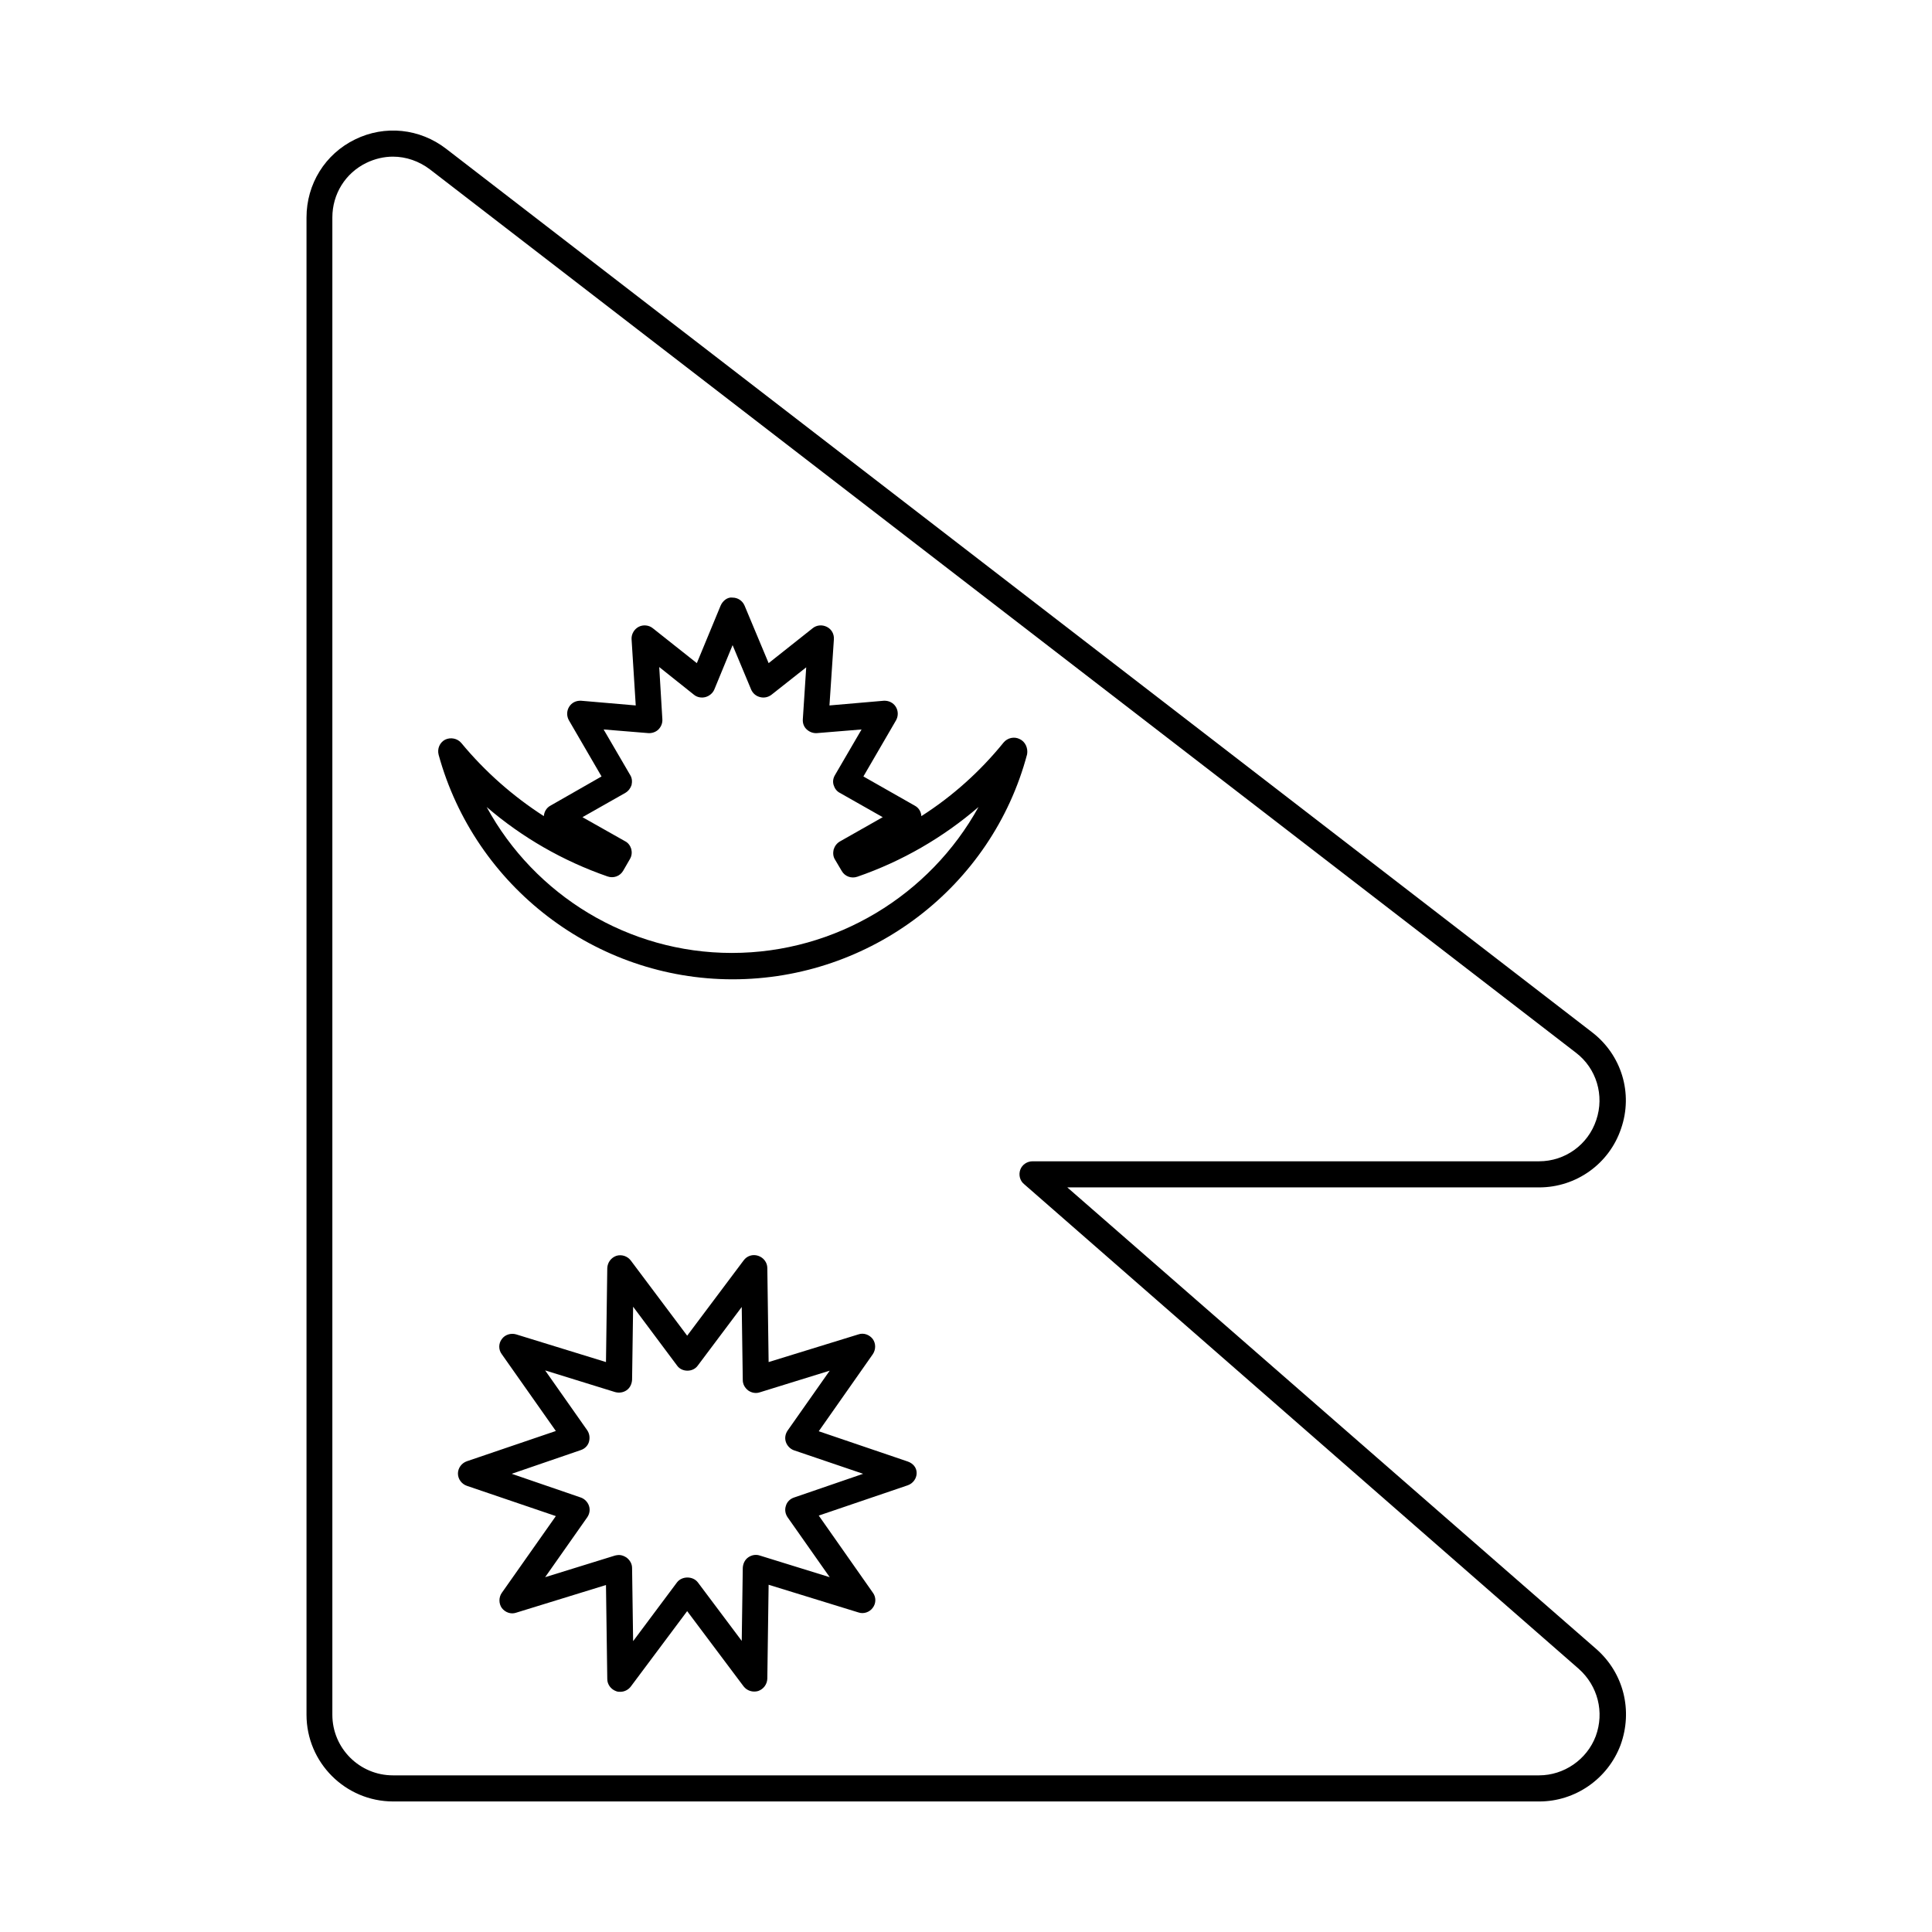
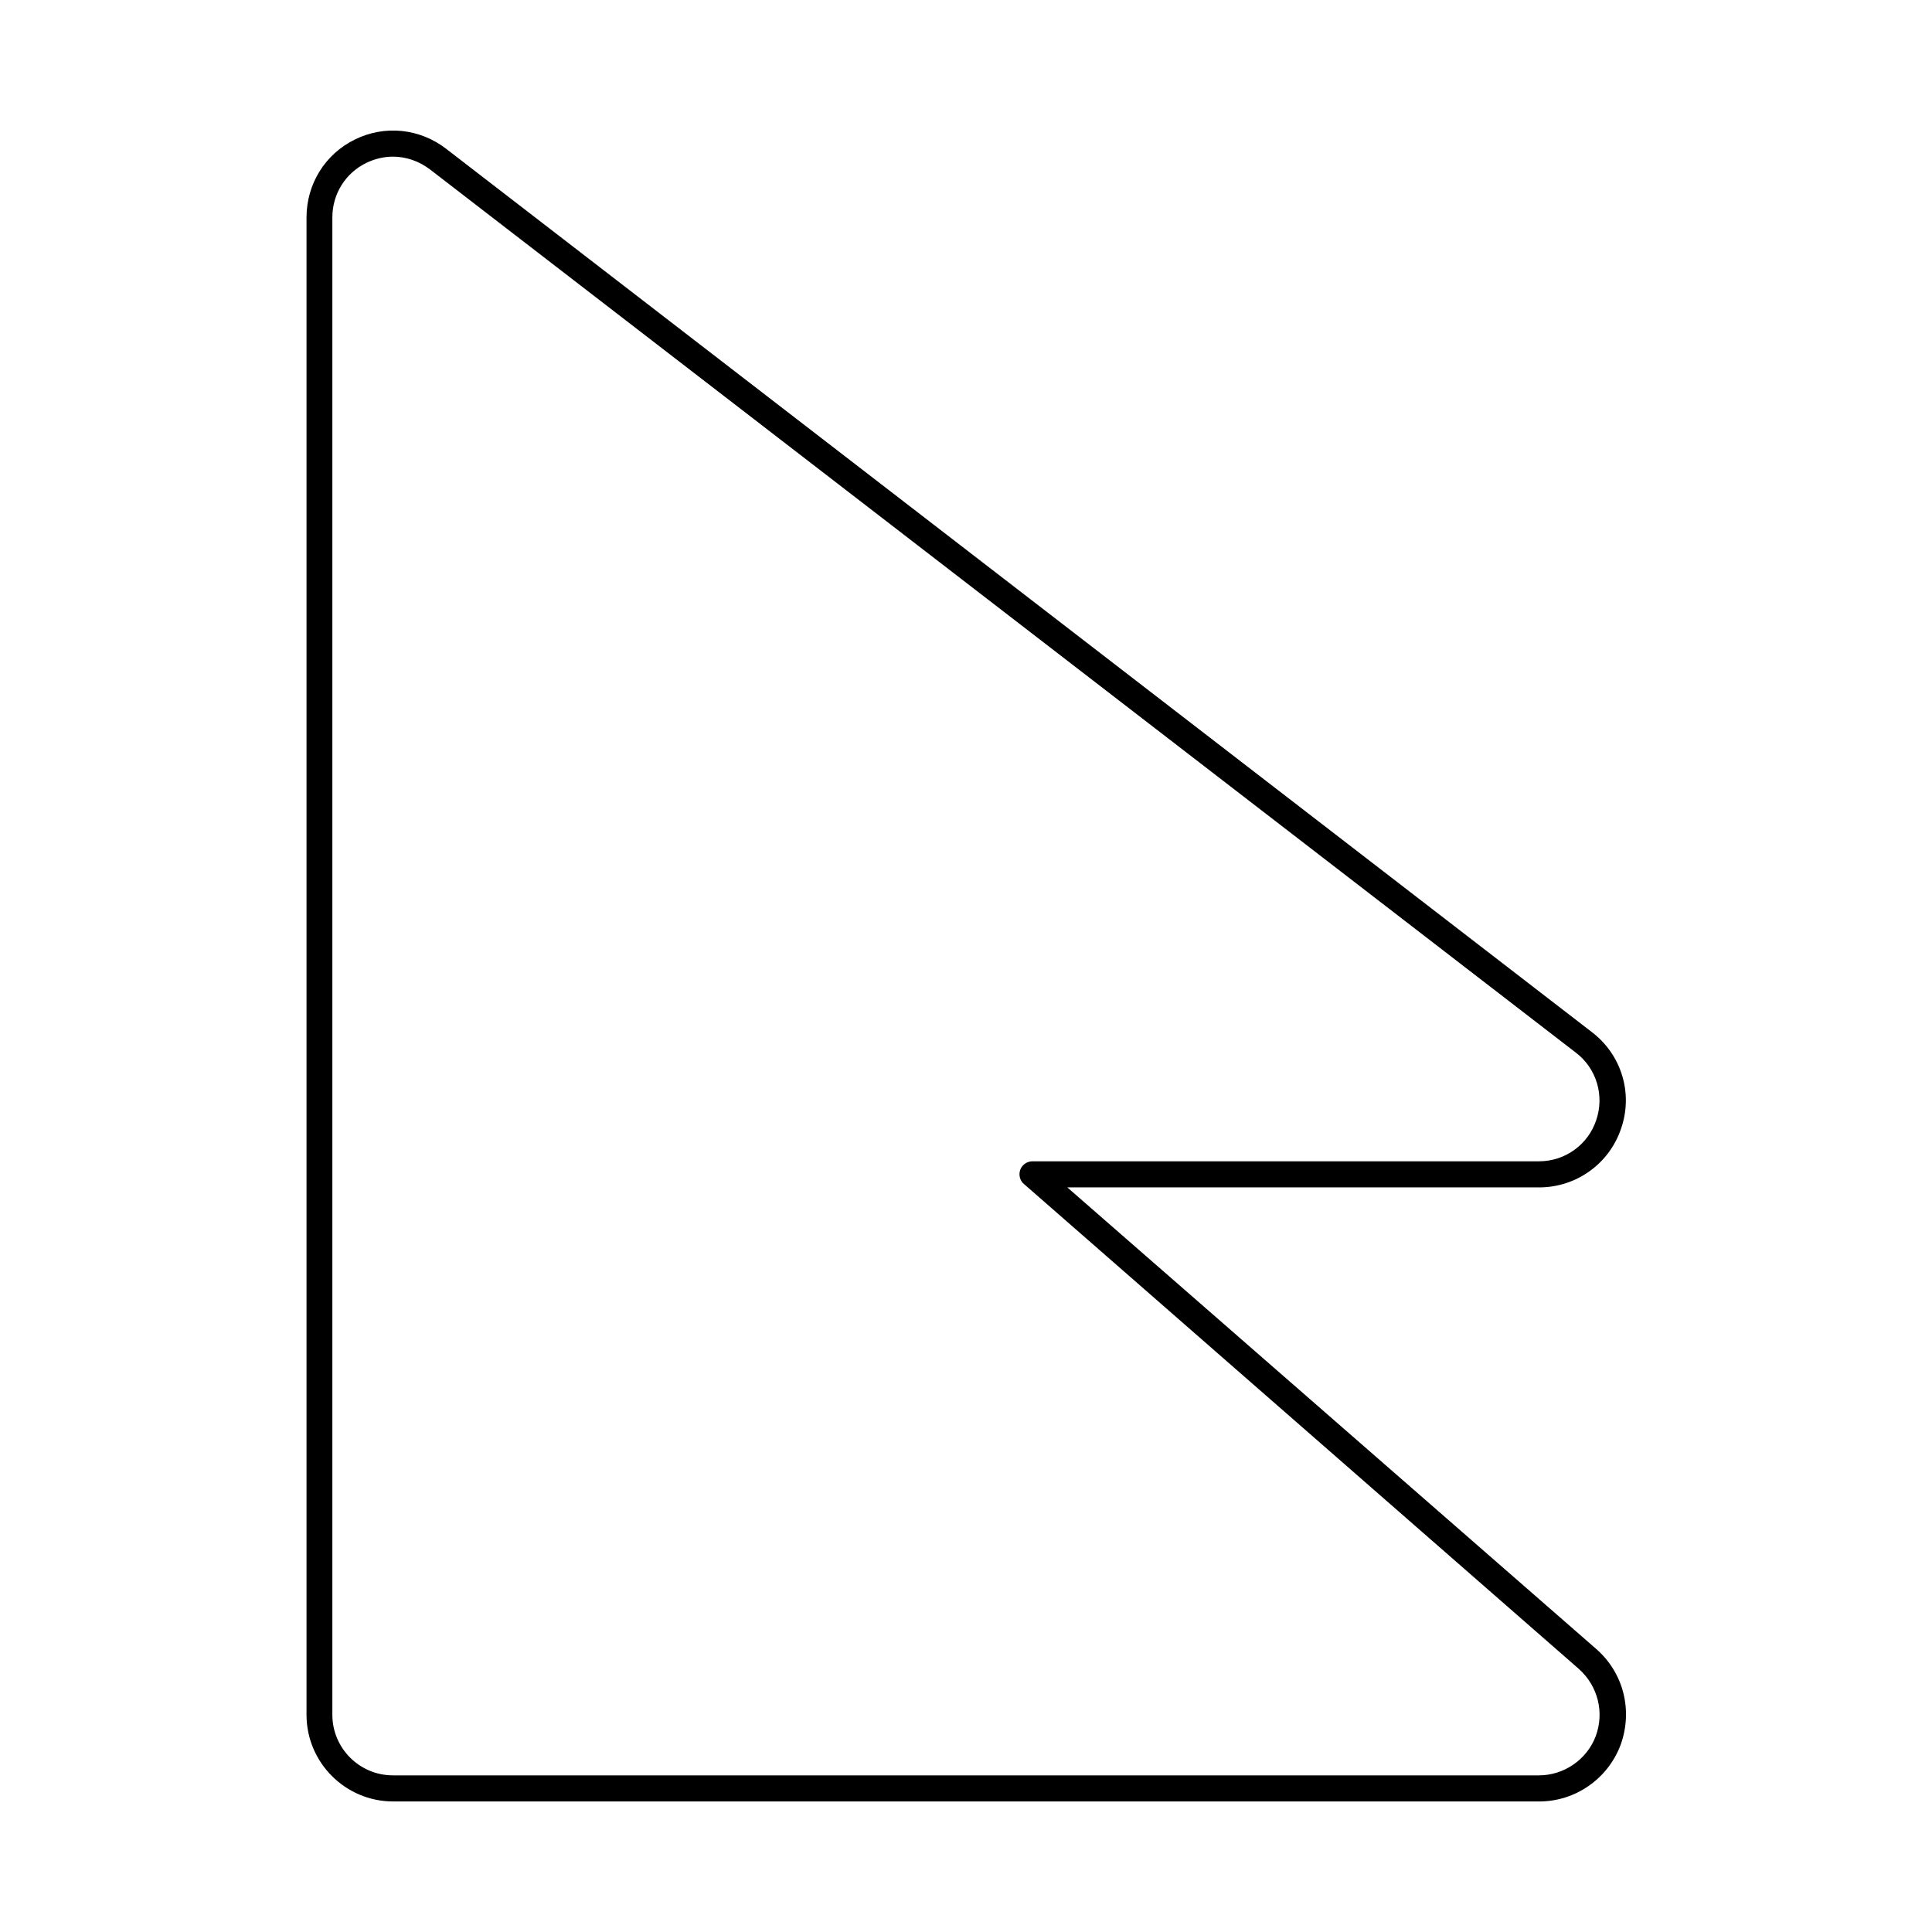
<svg xmlns="http://www.w3.org/2000/svg" id="Layer_1" enable-background="new 0 0 74 74" height="512" viewBox="0 0 74 74" width="512">
  <g>
    <path d="m40.88 45.48h18.07c1.43 0 2.69-.91 3.14-2.25.47-1.35.02-2.83-1.12-3.7l-43.88-33.83c-1.01-.78-2.35-.92-3.49-.36-1.15.56-1.86 1.71-1.86 2.99v57.35c0 1.83 1.49 3.32 3.32 3.32h43.9c1.37 0 2.62-.86 3.11-2.16.48-1.32.12-2.76-.93-3.68zm20.24 21.02c-.34.9-1.22 1.5-2.17 1.5h-43.9c-1.28 0-2.32-1.04-2.32-2.32v-57.35c0-.9.5-1.7 1.3-2.09.33-.16.68-.24 1.02-.24.5 0 1 .17 1.42.49l43.89 33.83c.79.6 1.1 1.64.78 2.58-.31.94-1.19 1.58-2.19 1.58h-19.4c-.21 0-.4.13-.47.32s-.02.42.14.55l21.25 18.57c.73.65.99 1.66.65 2.58z" />
-     <path d="m39.06 28.31c-.21-.11-.47-.05-.62.13-.9 1.11-1.96 2.06-3.15 2.82-.01-.17-.1-.32-.25-.4l-1.97-1.12 1.25-2.15c.09-.16.09-.36-.01-.52s-.28-.24-.46-.23l-2.08.18.17-2.54c.01-.2-.09-.38-.27-.47s-.39-.07-.54.05l-1.69 1.34-.92-2.2c-.08-.19-.26-.31-.46-.31-.19-.03-.38.12-.46.31l-.91 2.2-1.69-1.34c-.15-.12-.37-.14-.54-.05s-.28.28-.27.47l.16 2.54-2.09-.18c-.19-.01-.36.07-.46.23s-.1.36-.01.52l1.25 2.15-1.96 1.12c-.15.08-.24.24-.25.4-1.18-.76-2.25-1.7-3.16-2.8-.15-.18-.41-.23-.62-.13-.21.11-.31.35-.25.58 1.39 5.06 6.02 8.6 11.26 8.6 5.28 0 9.93-3.54 11.28-8.62.04-.24-.07-.48-.28-.58zm-11.03 8.19c-3.97 0-7.55-2.21-9.39-5.59 1.36 1.17 2.93 2.07 4.63 2.66.23.08.48-.01.6-.22l.26-.45c.07-.12.08-.25.05-.38-.04-.13-.12-.24-.24-.3l-1.63-.92 1.64-.93c.12-.07.2-.18.24-.3.03-.13.02-.27-.05-.38l-1.02-1.75 1.71.14c.14.01.29-.04.39-.14s.16-.24.15-.39l-.12-2 1.33 1.06c.12.1.29.13.44.09s.28-.15.34-.29l.7-1.7.71 1.7c.06.14.18.25.34.29.15.04.31.01.44-.09l1.33-1.05-.13 1.99c-.01.15.04.29.15.39s.25.15.39.14l1.71-.14-1.02 1.75c-.07.12-.09.25-.05.38s.12.24.24.3l1.64.93-1.64.93c-.12.07-.2.18-.24.31-.03.13-.02.27.05.38l.26.44c.12.21.37.3.6.22 1.71-.59 3.28-1.5 4.64-2.67-1.86 3.37-5.45 5.59-9.45 5.59z" />
-     <path d="m34.77 55.98-3.41-1.16 2.07-2.95c.12-.18.12-.41 0-.58-.13-.17-.35-.25-.55-.18l-3.44 1.06-.05-3.6c0-.21-.14-.4-.35-.47s-.43 0-.56.18l-2.16 2.88-2.16-2.88c-.13-.17-.35-.24-.55-.18-.2.07-.34.25-.35.47l-.05 3.6-3.44-1.06c-.2-.06-.43.01-.55.18-.13.17-.13.41 0 .58l2.07 2.94-3.41 1.16c-.2.07-.34.26-.34.47s.14.4.34.47l3.41 1.16-2.07 2.94c-.12.17-.12.41 0 .58.13.17.35.25.55.18l3.44-1.06.05 3.6c0 .21.14.4.35.47.05.02.1.02.15.02.15 0 .3-.07.4-.2l2.16-2.89 2.16 2.88c.13.17.35.24.56.18.2-.07.34-.25.35-.47l.05-3.6 3.44 1.06c.2.07.43-.01.55-.18.13-.17.13-.41 0-.58l-2.07-2.95 3.41-1.16c.2-.07.34-.26.34-.47s-.14-.37-.34-.44zm-4.36 1.38c-.15.05-.27.17-.31.32-.05.15-.02.31.07.44l1.61 2.29-2.68-.83c-.15-.05-.31-.02-.44.07s-.2.24-.21.4l-.04 2.8-1.68-2.24c-.19-.25-.61-.25-.8 0l-1.68 2.25-.04-2.8c0-.16-.08-.3-.21-.4-.09-.06-.19-.1-.29-.1-.05 0-.1.01-.15.02l-2.68.83 1.61-2.29c.09-.13.12-.29.07-.44s-.17-.27-.31-.32l-2.65-.91 2.65-.91c.15-.05.27-.17.31-.32s.02-.31-.07-.44l-1.61-2.29 2.68.83c.15.04.31.02.44-.07s.2-.24.21-.4l.04-2.8 1.68 2.25c.09.13.24.2.4.2s.31-.07.4-.2l1.68-2.24.04 2.8c0 .16.08.3.21.4.13.09.29.12.44.07l2.68-.83-1.61 2.29c-.09.13-.12.29-.07.44s.17.27.31.32l2.65.9z" />
  </g>
</svg>